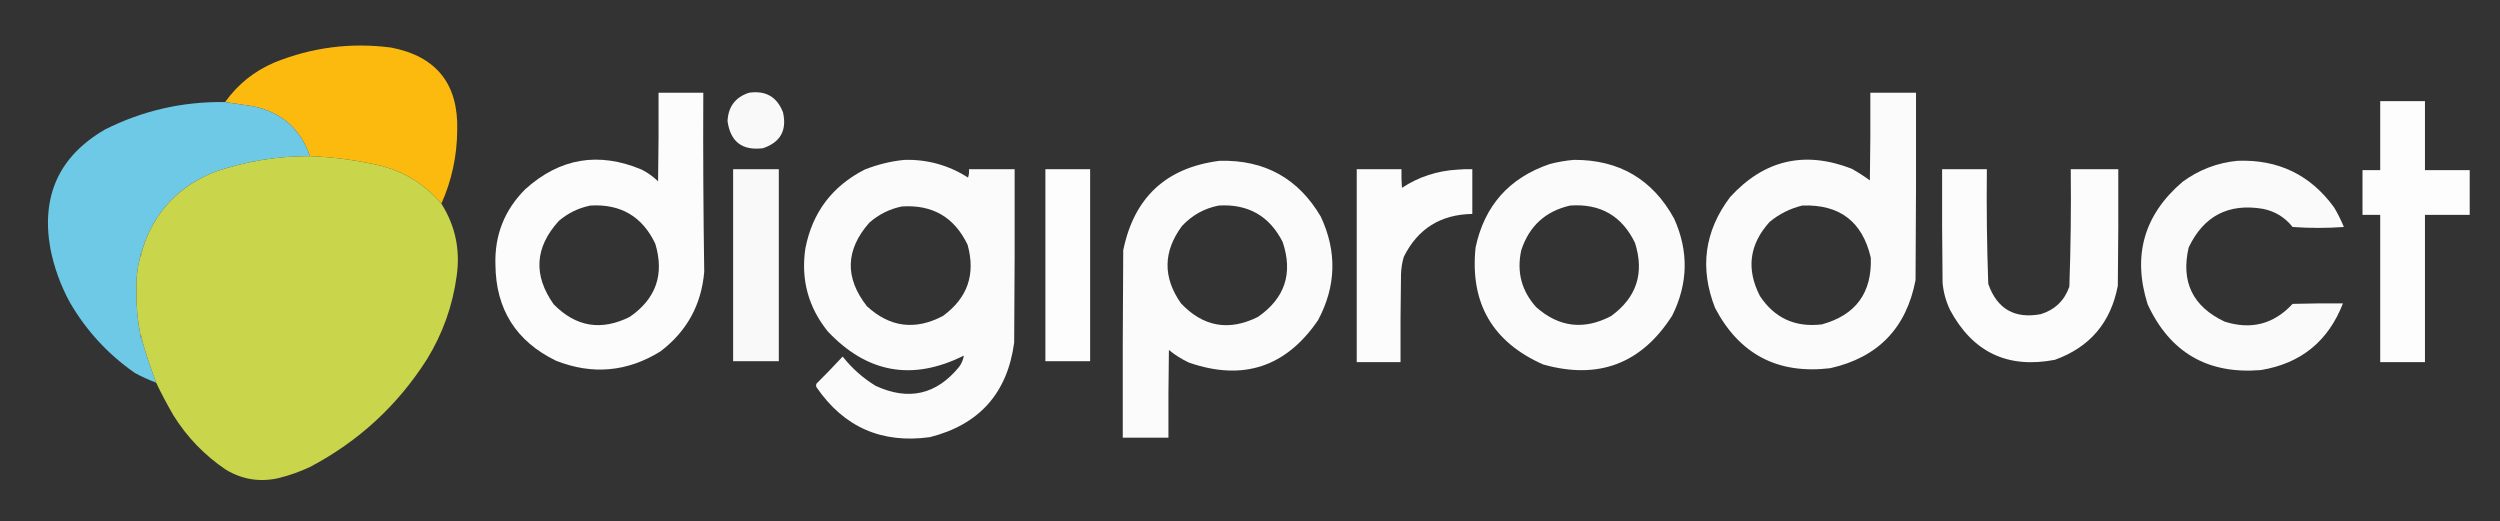
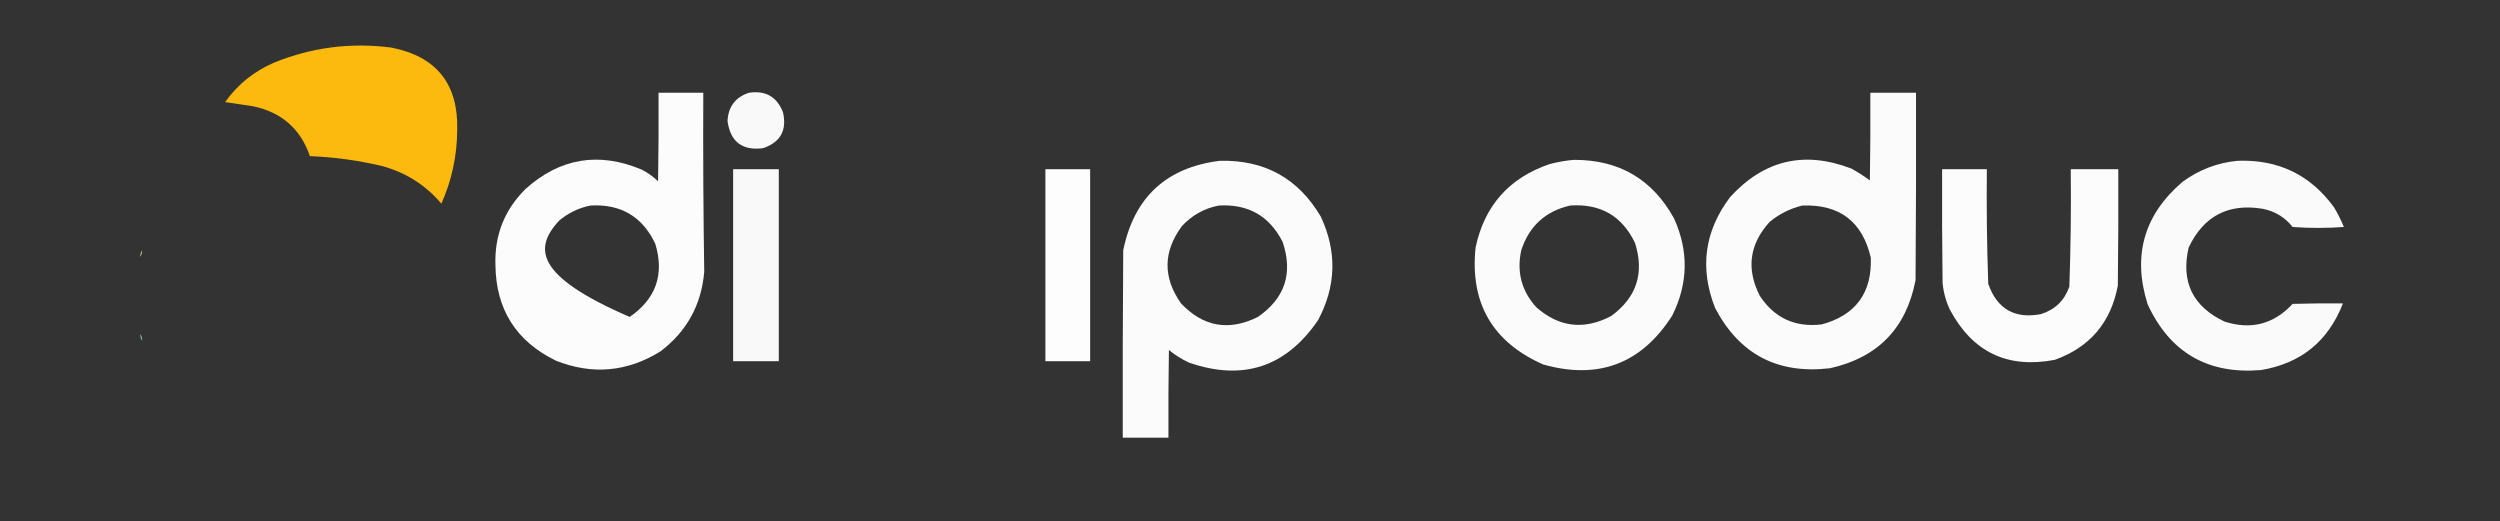
<svg xmlns="http://www.w3.org/2000/svg" version="1.1" width="2682px" height="559px" style="shape-rendering:geometricPrecision; text-rendering:geometricPrecision; image-rendering:optimizeQuality; fill-rule:evenodd; clip-rule:evenodd">
  <rect width="100%" height="100%" fill="#333333" stroke="none" />
  <g>
    <path style="opacity:0.99" fill="#febc0f" d="M 473.5,218.5 C 456.537,198.422 435.204,184.922 409.5,178C 384.103,172.021 358.436,168.521 332.5,167.5C 322.388,138.233 302.055,120.4 271.5,114C 261.373,112.388 251.373,110.888 241.5,109.5C 255.076,90.444 272.742,76.277 294.5,67C 334.732,50.763 376.399,45.429 419.5,51C 468.253,60.439 491.92,90.106 490.5,140C 490.253,167.471 484.586,193.638 473.5,218.5 Z" />
  </g>
  <g>
-     <path style="opacity:0.983" fill="#fefffe" d="M 706.5,99.5 C 722.5,99.5 738.5,99.5 754.5,99.5C 754.192,163.508 754.525,227.508 755.5,291.5C 752.482,327.043 736.815,355.543 708.5,377C 672.879,399.043 635.545,402.377 596.5,387C 553.594,366.09 531.927,331.756 531.5,284C 530.506,252.331 541.173,225.331 563.5,203C 600.607,169.538 642.273,162.538 688.5,182C 694.95,185.308 700.783,189.474 706,194.5C 706.5,162.835 706.667,131.168 706.5,99.5 Z M 633.5,220.5 C 665.988,218.651 689.155,232.318 703,261.5C 712.905,294.455 703.739,320.622 675.5,340C 644.993,355.219 617.827,350.719 594,326.5C 571.865,295.215 573.699,265.381 599.5,237C 609.461,228.519 620.794,223.019 633.5,220.5 Z" />
+     <path style="opacity:0.983" fill="#fefffe" d="M 706.5,99.5 C 722.5,99.5 738.5,99.5 754.5,99.5C 754.192,163.508 754.525,227.508 755.5,291.5C 752.482,327.043 736.815,355.543 708.5,377C 672.879,399.043 635.545,402.377 596.5,387C 553.594,366.09 531.927,331.756 531.5,284C 530.506,252.331 541.173,225.331 563.5,203C 600.607,169.538 642.273,162.538 688.5,182C 694.95,185.308 700.783,189.474 706,194.5C 706.5,162.835 706.667,131.168 706.5,99.5 Z M 633.5,220.5 C 665.988,218.651 689.155,232.318 703,261.5C 712.905,294.455 703.739,320.622 675.5,340C 571.865,295.215 573.699,265.381 599.5,237C 609.461,228.519 620.794,223.019 633.5,220.5 Z" />
  </g>
  <g>
    <path style="opacity:0.967" fill="#fefffe" d="M 803.5,99.5 C 821.388,96.853 833.554,103.853 840,120.5C 844.402,139.867 837.236,152.7 818.5,159C 796.299,161.797 783.632,152.13 780.5,130C 781.208,114.473 788.875,104.306 803.5,99.5 Z" />
  </g>
  <g>
    <path style="opacity:0.978" fill="#fefffe" d="M 2006.5,99.5 C 2022.83,99.5 2039.17,99.5 2055.5,99.5C 2055.67,166.501 2055.5,233.501 2055,300.5C 2045.16,352.002 2014.66,383.502 1963.5,395C 1907.32,401.738 1866.15,380.238 1840,330.5C 1823.14,287.739 1828.47,248.072 1856,211.5C 1892.45,171.541 1935.95,161.374 1986.5,181C 1993.25,184.792 1999.75,188.959 2006,193.5C 2006.5,162.168 2006.67,130.835 2006.5,99.5 Z M 1933.5,220.5 C 1973.51,219.024 1998.01,237.691 2007,276.5C 2008.32,314.178 1990.82,338.011 1954.5,348C 1925.91,351.448 1903.74,341.281 1888,317.5C 1873.18,288.557 1876.68,262.057 1898.5,238C 1908.9,229.466 1920.57,223.633 1933.5,220.5 Z" />
  </g>
  <g>
-     <path style="opacity:0.987" fill="#fefffe" d="M 2553.5,108.5 C 2569.5,108.5 2585.5,108.5 2601.5,108.5C 2601.5,133.167 2601.5,157.833 2601.5,182.5C 2617.5,182.5 2633.5,182.5 2649.5,182.5C 2649.5,198.5 2649.5,214.5 2649.5,230.5C 2633.5,230.5 2617.5,230.5 2601.5,230.5C 2601.5,283.167 2601.5,335.833 2601.5,388.5C 2585.5,388.5 2569.5,388.5 2553.5,388.5C 2553.5,335.833 2553.5,283.167 2553.5,230.5C 2547.17,230.5 2540.83,230.5 2534.5,230.5C 2534.5,214.5 2534.5,198.5 2534.5,182.5C 2540.83,182.5 2547.17,182.5 2553.5,182.5C 2553.5,157.833 2553.5,133.167 2553.5,108.5 Z" />
-   </g>
+     </g>
  <g>
-     <path style="opacity:0.99" fill="#6ecbe8" d="M 241.5,109.5 C 251.373,110.888 261.373,112.388 271.5,114C 302.055,120.4 322.388,138.233 332.5,167.5C 298.048,167.427 264.381,172.927 231.5,184C 191.412,199.579 165.079,227.746 152.5,268.5C 151.076,270.515 150.41,272.848 150.5,275.5C 147.136,287.897 145.802,300.564 146.5,313.5C 146.183,328.662 147.516,343.662 150.5,358.5C 150.41,361.152 151.076,363.485 152.5,365.5C 156.909,380.728 161.909,395.728 167.5,410.5C 159.621,407.562 151.954,404.062 144.5,400C 115.782,379.948 92.615,354.781 75,324.5C 65.022,306.232 58.022,286.898 54,266.5C 43.996,210.031 63.496,167.531 112.5,139C 152.993,118.629 195.993,108.795 241.5,109.5 Z" />
-   </g>
+     </g>
  <g>
-     <path style="opacity:0.999" fill="#c9d54b" d="M 332.5,167.5 C 358.436,168.521 384.103,172.021 409.5,178C 435.204,184.922 456.537,198.422 473.5,218.5C 488.369,242.002 493.869,267.668 490,295.5C 485.681,327.793 475.014,357.793 458,385.5C 426.42,435.078 384.586,473.578 332.5,501C 321.574,506.128 310.241,510.128 298.5,513C 278.603,517.398 259.937,514.398 242.5,504C 219.518,488.561 200.684,469.061 186,445.5C 179.155,433.678 172.988,422.011 167.5,410.5C 161.909,395.728 156.909,380.728 152.5,365.5C 152.59,362.848 151.924,360.515 150.5,358.5C 147.516,343.662 146.183,328.662 146.5,313.5C 145.802,300.564 147.136,287.897 150.5,275.5C 151.924,273.485 152.59,271.152 152.5,268.5C 165.079,227.746 191.412,199.579 231.5,184C 264.381,172.927 298.048,167.427 332.5,167.5 Z" />
-   </g>
+     </g>
  <g>
-     <path style="opacity:0.98" fill="#fefffe" d="M 970.5,171.5 C 995.16,170.945 1017.83,177.279 1038.5,190.5C 1039.48,187.572 1039.82,184.572 1039.5,181.5C 1055.83,181.5 1072.17,181.5 1088.5,181.5C 1088.67,243.501 1088.5,305.501 1088,367.5C 1080.77,421.734 1050.6,455.567 997.5,469C 945.821,476.068 905.321,458.235 876,415.5C 875.333,414.167 875.333,412.833 876,411.5C 885.563,402.025 894.897,392.359 904,382.5C 913.999,395.171 925.832,405.671 939.5,414C 974.841,430.203 1004.67,423.37 1029,393.5C 1031.67,389.813 1033.33,385.813 1034,381.5C 978.898,408.983 930.231,400.316 888,355.5C 867.073,329.467 859.073,299.8 864,266.5C 871.487,228.014 892.654,199.847 927.5,182C 941.465,176.425 955.799,172.925 970.5,171.5 Z M 967.5,221.5 C 1000.28,219.304 1023.78,232.971 1038,262.5C 1046.87,294.24 1038.03,319.74 1011.5,339C 981.764,354.654 954.597,351.154 930,328.5C 906.119,297.962 906.952,268.128 932.5,239C 942.655,230.012 954.322,224.179 967.5,221.5 Z" />
-   </g>
+     </g>
  <g>
    <path style="opacity:0.979" fill="#fefffe" d="M 1688.5,171.5 C 1736.99,171.315 1772.82,192.315 1796,234.5C 1811.75,269.476 1811.09,304.143 1794,338.5C 1761.04,390.208 1714.88,407.708 1655.5,391C 1601.01,366.861 1576.84,325.028 1583,265.5C 1592.53,220.631 1619.03,190.798 1662.5,176C 1671.18,173.721 1679.85,172.221 1688.5,171.5 Z M 1684.5,220.5 C 1716.83,218.238 1739.99,231.571 1754,260.5C 1764.32,292.878 1755.82,319.045 1728.5,339C 1699.4,354.356 1672.56,351.19 1648,329.5C 1632.28,311.981 1626.94,291.648 1632,268.5C 1640.48,242.518 1657.98,226.518 1684.5,220.5 Z" />
  </g>
  <g>
    <path style="opacity:0.978" fill="#fefffe" d="M 1308.5,172.5 C 1356.66,171.318 1392.82,191.318 1417,232.5C 1434.49,270.003 1433.49,307.003 1414,343.5C 1379.55,393.872 1333.38,409.039 1275.5,389C 1267.74,385.375 1260.58,380.875 1254,375.5C 1253.5,406.832 1253.33,438.165 1253.5,469.5C 1237.17,469.5 1220.83,469.5 1204.5,469.5C 1204.33,402.499 1204.5,335.499 1205,268.5C 1216.62,211.713 1251.12,179.713 1308.5,172.5 Z M 1307.5,220.5 C 1338.98,218.646 1361.81,231.646 1376,259.5C 1387.36,293.095 1378.52,319.929 1349.5,340C 1318.37,355.506 1290.87,350.673 1267,325.5C 1247.39,297.595 1247.72,269.929 1268,242.5C 1278.83,230.839 1292,223.505 1307.5,220.5 Z" />
  </g>
  <g>
    <path style="opacity:0.976" fill="#fefffe" d="M 2400.5,172.5 C 2444.1,170.886 2478.6,187.553 2504,222.5C 2508.03,229.221 2511.53,236.221 2514.5,243.5C 2496.17,244.833 2477.83,244.833 2459.5,243.5C 2451.25,233.095 2440.58,226.595 2427.5,224C 2390.6,217.868 2364.1,231.701 2348,265.5C 2339.5,302.332 2352.33,328.832 2386.5,345C 2414.99,354.109 2439.32,347.775 2459.5,326C 2477.5,325.5 2495.5,325.333 2513.5,325.5C 2497.76,366.07 2468.43,389.903 2425.5,397C 2368.47,401.743 2327.97,378.243 2304,326.5C 2287.52,274.253 2300.02,230.42 2341.5,195C 2359.16,182.06 2378.83,174.56 2400.5,172.5 Z" />
  </g>
  <g>
    <path style="opacity:0.968" fill="#fefffe" d="M 786.5,181.5 C 802.833,181.5 819.167,181.5 835.5,181.5C 835.5,250.167 835.5,318.833 835.5,387.5C 819.167,387.5 802.833,387.5 786.5,387.5C 786.5,318.833 786.5,250.167 786.5,181.5 Z" />
  </g>
  <g>
    <path style="opacity:0.988" fill="#fefffe" d="M 1121.5,181.5 C 1137.5,181.5 1153.5,181.5 1169.5,181.5C 1169.5,250.167 1169.5,318.833 1169.5,387.5C 1153.5,387.5 1137.5,387.5 1121.5,387.5C 1121.5,318.833 1121.5,250.167 1121.5,181.5 Z" />
  </g>
  <g>
-     <path style="opacity:0.983" fill="#fefffe" d="M 1455.5,181.5 C 1471.5,181.5 1487.5,181.5 1503.5,181.5C 1503.33,188.175 1503.5,194.842 1504,201.5C 1522.01,189.7 1541.85,183.2 1563.5,182C 1568.82,181.501 1574.16,181.334 1579.5,181.5C 1579.5,197.5 1579.5,213.5 1579.5,229.5C 1545.45,230.082 1520.95,245.415 1506,275.5C 1504.16,281.696 1503.16,288.03 1503,294.5C 1502.5,325.832 1502.33,357.165 1502.5,388.5C 1486.83,388.5 1471.17,388.5 1455.5,388.5C 1455.5,319.5 1455.5,250.5 1455.5,181.5 Z" />
-   </g>
+     </g>
  <g>
    <path style="opacity:0.982" fill="#fefffe" d="M 2083.5,181.5 C 2099.5,181.5 2115.5,181.5 2131.5,181.5C 2131.05,222.527 2131.55,263.527 2133,304.5C 2142.44,331.475 2161.28,342.309 2189.5,337C 2204.6,332.234 2214.77,322.401 2220,307.5C 2221.48,265.548 2221.98,223.548 2221.5,181.5C 2238.5,181.5 2255.5,181.5 2272.5,181.5C 2272.67,223.168 2272.5,264.835 2272,306.5C 2264.55,345.937 2242.05,372.437 2204.5,386C 2153.83,395.749 2116.33,377.915 2092,332.5C 2087.62,323.315 2084.95,313.649 2084,303.5C 2083.5,262.835 2083.33,222.168 2083.5,181.5 Z" />
  </g>
  <g>
    <path style="opacity:1" fill="#a4d190" d="M 152.5,268.5 C 152.59,271.152 151.924,273.485 150.5,275.5C 150.41,272.848 151.076,270.515 152.5,268.5 Z" />
  </g>
  <g>
    <path style="opacity:1" fill="#96cfa9" d="M 150.5,358.5 C 151.924,360.515 152.59,362.848 152.5,365.5C 151.076,363.485 150.41,361.152 150.5,358.5 Z" />
  </g>
</svg>